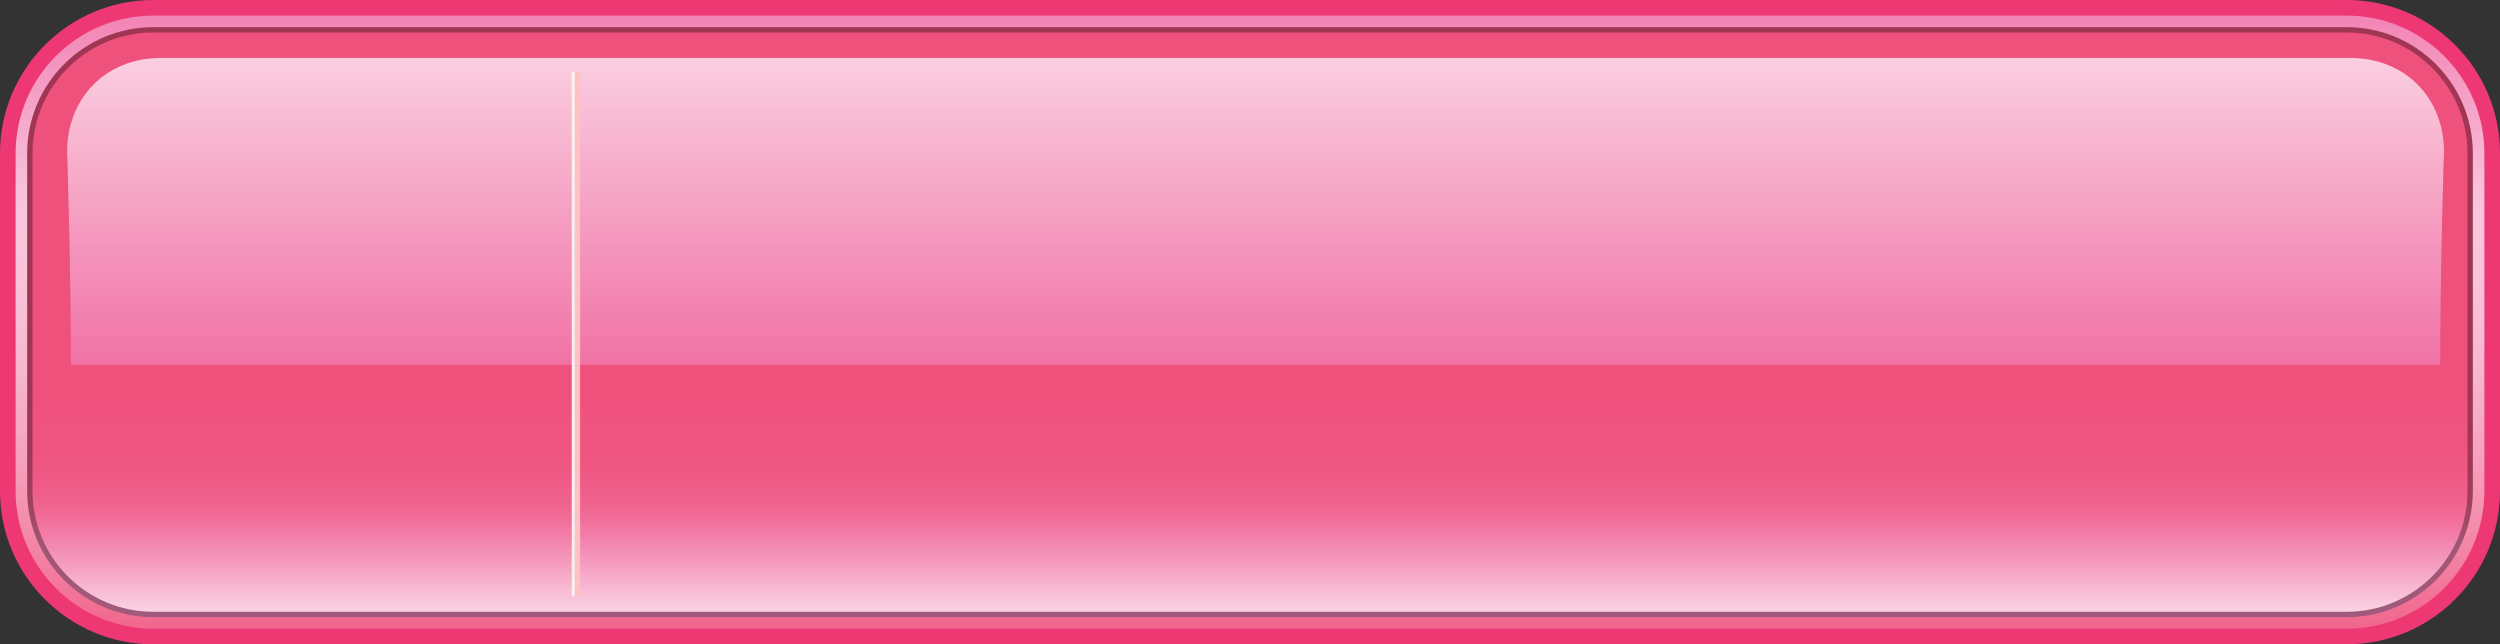
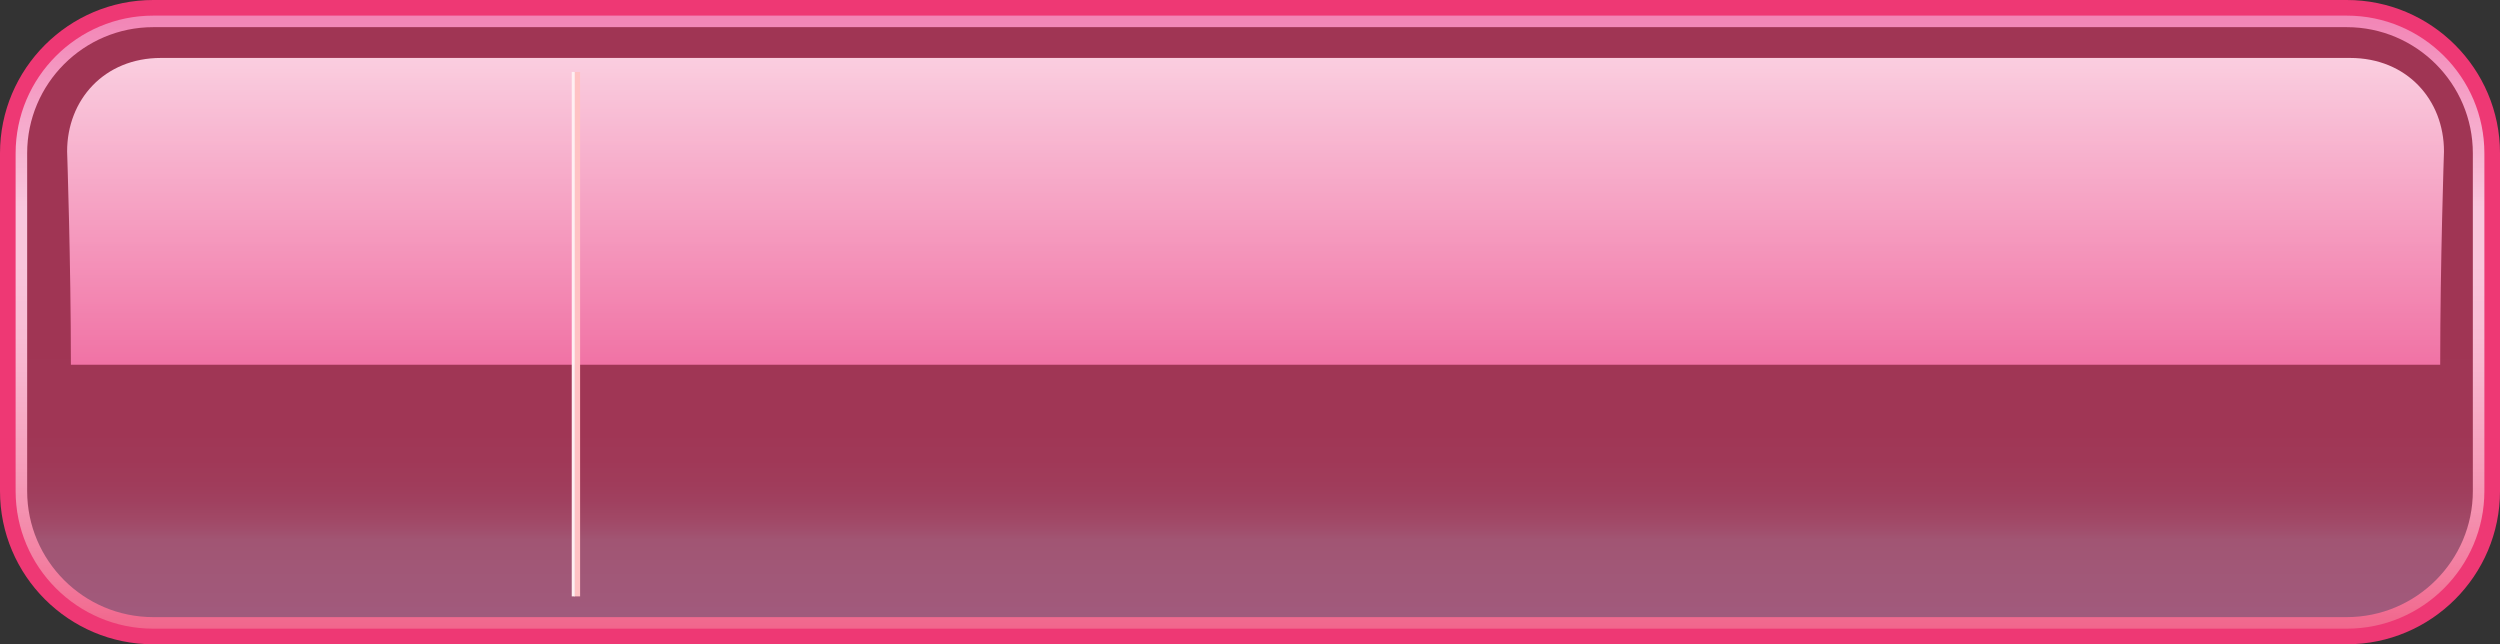
<svg xmlns="http://www.w3.org/2000/svg" xmlns:xlink="http://www.w3.org/1999/xlink" fill="#000000" height="131.9" preserveAspectRatio="xMidYMid meet" version="1" viewBox="0.0 0.0 512.0 131.9" width="512" zoomAndPan="magnify">
  <rect x="0.0" y="0.0" width="512.0" height="131.9" fill="#333333" stroke="none" />
  <defs>
    <clipPath id="a">
      <path d="M 0 0 L 512 0 L 512 131.949 L 0 131.949 Z M 0 0" />
    </clipPath>
    <clipPath id="b">
      <path d="M 3 3 L 509 3 L 509 129 L 3 129 Z M 3 3" />
    </clipPath>
    <clipPath id="c">
      <path d="M 31.387 128.754 C 15.844 128.754 3.199 116.109 3.199 100.566 L 3.199 31.387 C 3.199 15.844 15.844 3.199 31.387 3.199 L 480.613 3.199 C 496.156 3.199 508.801 15.844 508.801 31.387 L 508.801 100.566 C 508.801 116.109 496.156 128.754 480.613 128.754 Z M 31.387 128.754" />
    </clipPath>
    <clipPath id="d">
      <path d="M 31.387 128.754 C 15.844 128.754 3.199 116.109 3.199 100.566 L 3.199 31.387 C 3.199 15.844 15.844 3.199 31.387 3.199 L 480.613 3.199 C 496.156 3.199 508.801 15.844 508.801 31.387 L 508.801 100.566 C 508.801 116.109 496.156 128.754 480.613 128.754 L 31.387 128.754" />
    </clipPath>
    <clipPath id="f">
      <path d="M 5 5 L 507 5 L 507 127 L 5 127 Z M 5 5" />
    </clipPath>
    <clipPath id="g">
      <path d="M 31.387 126.387 C 17.148 126.387 5.562 114.805 5.562 100.566 L 5.562 31.387 C 5.562 17.148 17.148 5.562 31.387 5.562 L 480.613 5.562 C 494.852 5.562 506.438 17.148 506.438 31.387 L 506.438 100.566 C 506.438 114.805 494.852 126.387 480.613 126.387 Z M 31.387 126.387" />
    </clipPath>
    <clipPath id="h">
      <path d="M 31.387 126.387 C 17.148 126.387 5.562 114.805 5.562 100.566 L 5.562 31.387 C 5.562 17.148 17.148 5.562 31.387 5.562 L 480.613 5.562 C 494.852 5.562 506.438 17.148 506.438 31.387 L 506.438 100.566 C 506.438 114.805 494.852 126.387 480.613 126.387 L 31.387 126.387" />
    </clipPath>
    <clipPath id="j">
-       <path d="M 6 6 L 506 6 L 506 126 L 6 126 Z M 6 6" />
+       <path d="M 6 6 L 506 6 L 6 126 Z M 6 6" />
    </clipPath>
    <clipPath id="k">
-       <path d="M 480.613 6.66 L 31.387 6.66 C 17.73 6.66 6.66 17.73 6.66 31.387 L 6.66 100.566 C 6.66 114.219 17.73 125.293 31.387 125.293 L 480.613 125.293 C 494.27 125.293 505.34 114.219 505.34 100.566 L 505.34 31.387 C 505.34 17.73 494.27 6.66 480.613 6.66 Z M 480.613 6.66" />
-     </clipPath>
+       </clipPath>
    <clipPath id="l">
      <path d="M 480.613 6.66 L 31.387 6.66 C 17.73 6.66 6.66 17.73 6.66 31.387 L 6.66 100.566 C 6.66 114.219 17.73 125.293 31.387 125.293 L 480.613 125.293 C 494.27 125.293 505.34 114.219 505.34 100.566 L 505.34 31.387 C 505.34 17.73 494.27 6.66 480.613 6.66" />
    </clipPath>
    <clipPath id="n">
      <path d="M 13 11 L 501 11 L 501 75 L 13 75 Z M 13 11" />
    </clipPath>
    <clipPath id="o">
      <path d="M 481.297 11.867 L 32.973 11.867 C 21.336 11.867 13.746 20.449 13.746 31.008 C 13.746 31.008 14.52 53.859 14.52 74.699 C 18.414 74.699 495.859 74.699 499.754 74.699 C 499.754 53.859 500.527 31.008 500.527 31.008 C 500.527 20.449 492.938 11.867 481.297 11.867 Z M 481.297 11.867" />
    </clipPath>
    <clipPath id="p">
      <path d="M 481.297 11.867 L 32.973 11.867 C 21.336 11.867 13.746 20.449 13.746 31.008 C 13.746 31.008 14.52 53.859 14.52 74.699 C 18.414 74.699 495.859 74.699 499.754 74.699 C 499.754 53.859 500.527 31.008 500.527 31.008 C 500.527 20.449 492.938 11.867 481.297 11.867" />
    </clipPath>
    <linearGradient gradientTransform="rotate(90 126.4 129.6) scale(125.553)" gradientUnits="userSpaceOnUse" id="e" x1="0" x2="1" xlink:actuate="onLoad" xlink:show="other" xlink:type="simple" y1="0" y2="0">
      <stop offset="0" stop-color="#f285b6" />
      <stop offset="0.004" stop-color="#f286b6" />
      <stop offset="0.008" stop-color="#f287b7" />
      <stop offset="0.012" stop-color="#f287b7" />
      <stop offset="0.016" stop-color="#f288b8" />
      <stop offset="0.02" stop-color="#f289b8" />
      <stop offset="0.023" stop-color="#f38ab9" />
      <stop offset="0.027" stop-color="#f38bb9" />
      <stop offset="0.031" stop-color="#f38cba" />
      <stop offset="0.035" stop-color="#f38cba" />
      <stop offset="0.039" stop-color="#f38dbb" />
      <stop offset="0.043" stop-color="#f38ebb" />
      <stop offset="0.047" stop-color="#f38fbc" />
      <stop offset="0.051" stop-color="#f390bc" />
      <stop offset="0.055" stop-color="#f390bd" />
      <stop offset="0.059" stop-color="#f391bd" />
      <stop offset="0.063" stop-color="#f392be" />
      <stop offset="0.066" stop-color="#f393be" />
      <stop offset="0.07" stop-color="#f494bf" />
      <stop offset="0.074" stop-color="#f494bf" />
      <stop offset="0.078" stop-color="#f495c0" />
      <stop offset="0.082" stop-color="#f496c0" />
      <stop offset="0.086" stop-color="#f497c1" />
      <stop offset="0.09" stop-color="#f498c1" />
      <stop offset="0.094" stop-color="#f499c2" />
      <stop offset="0.098" stop-color="#f499c2" />
      <stop offset="0.102" stop-color="#f49ac3" />
      <stop offset="0.105" stop-color="#f49bc3" />
      <stop offset="0.109" stop-color="#f49cc3" />
      <stop offset="0.113" stop-color="#f59dc4" />
      <stop offset="0.117" stop-color="#f59dc4" />
      <stop offset="0.121" stop-color="#f59ec5" />
      <stop offset="0.125" stop-color="#f59fc5" />
      <stop offset="0.129" stop-color="#f5a0c6" />
      <stop offset="0.133" stop-color="#f5a1c6" />
      <stop offset="0.137" stop-color="#f5a2c7" />
      <stop offset="0.141" stop-color="#f5a2c7" />
      <stop offset="0.145" stop-color="#f5a3c8" />
      <stop offset="0.148" stop-color="#f5a4c8" />
      <stop offset="0.152" stop-color="#f5a5c9" />
      <stop offset="0.156" stop-color="#f5a6c9" />
      <stop offset="0.16" stop-color="#f6a6ca" />
      <stop offset="0.164" stop-color="#f6a7ca" />
      <stop offset="0.168" stop-color="#f6a8cb" />
      <stop offset="0.172" stop-color="#f6a9cb" />
      <stop offset="0.176" stop-color="#f6aacc" />
      <stop offset="0.18" stop-color="#f6abcc" />
      <stop offset="0.184" stop-color="#f6abcd" />
      <stop offset="0.188" stop-color="#f6accd" />
      <stop offset="0.191" stop-color="#f6adce" />
      <stop offset="0.195" stop-color="#f6aece" />
      <stop offset="0.199" stop-color="#f6afcf" />
      <stop offset="0.203" stop-color="#f6afcf" />
      <stop offset="0.207" stop-color="#f7b0d0" />
      <stop offset="0.211" stop-color="#f7b1d0" />
      <stop offset="0.215" stop-color="#f7b2d0" />
      <stop offset="0.219" stop-color="#f7b3d1" />
      <stop offset="0.223" stop-color="#f7b3d1" />
      <stop offset="0.227" stop-color="#f7b4d2" />
      <stop offset="0.23" stop-color="#f7b5d2" />
      <stop offset="0.234" stop-color="#f7b6d3" />
      <stop offset="0.238" stop-color="#f7b7d3" />
      <stop offset="0.242" stop-color="#f7b8d4" />
      <stop offset="0.246" stop-color="#f7b8d4" />
      <stop offset="0.25" stop-color="#f8b9d5" />
      <stop offset="0.254" stop-color="#f8bad5" />
      <stop offset="0.258" stop-color="#f8bbd6" />
      <stop offset="0.262" stop-color="#f8bcd6" />
      <stop offset="0.266" stop-color="#f8bcd7" />
      <stop offset="0.27" stop-color="#f8bdd7" />
      <stop offset="0.273" stop-color="#f8bed8" />
      <stop offset="0.277" stop-color="#f8bfd8" />
      <stop offset="0.281" stop-color="#f8c0d9" />
      <stop offset="0.285" stop-color="#f8c1d9" />
      <stop offset="0.289" stop-color="#f8c1da" />
      <stop offset="0.293" stop-color="#f8c2da" />
      <stop offset="0.297" stop-color="#f9c3db" />
      <stop offset="0.301" stop-color="#f9c4db" />
      <stop offset="0.305" stop-color="#f9c5dc" />
      <stop offset="0.309" stop-color="#f9c5dc" />
      <stop offset="0.313" stop-color="#f9c6dd" />
      <stop offset="0.375" stop-color="#f9c6dc" />
      <stop offset="0.391" stop-color="#f9c5dc" />
      <stop offset="0.406" stop-color="#f9c5db" />
      <stop offset="0.422" stop-color="#f9c4da" />
      <stop offset="0.438" stop-color="#f9c3da" />
      <stop offset="0.445" stop-color="#f9c2d9" />
      <stop offset="0.453" stop-color="#f9c2d9" />
      <stop offset="0.461" stop-color="#f9c1d8" />
      <stop offset="0.469" stop-color="#f8c0d8" />
      <stop offset="0.477" stop-color="#f8c0d7" />
      <stop offset="0.484" stop-color="#f8bfd7" />
      <stop offset="0.492" stop-color="#f8bfd6" />
      <stop offset="0.5" stop-color="#f8bed5" />
      <stop offset="0.508" stop-color="#f8bdd5" />
      <stop offset="0.516" stop-color="#f8bcd4" />
      <stop offset="0.523" stop-color="#f8bcd4" />
      <stop offset="0.531" stop-color="#f8bbd3" />
      <stop offset="0.539" stop-color="#f8bad2" />
      <stop offset="0.547" stop-color="#f8b9d2" />
      <stop offset="0.555" stop-color="#f8b8d1" />
      <stop offset="0.563" stop-color="#f8b8d0" />
      <stop offset="0.57" stop-color="#f8b7cf" />
      <stop offset="0.578" stop-color="#f8b6cf" />
      <stop offset="0.586" stop-color="#f7b5ce" />
      <stop offset="0.594" stop-color="#f7b4cd" />
      <stop offset="0.602" stop-color="#f7b3cc" />
      <stop offset="0.605" stop-color="#f7b2cb" />
      <stop offset="0.609" stop-color="#f7b1cb" />
      <stop offset="0.613" stop-color="#f7b1ca" />
      <stop offset="0.617" stop-color="#f7b0ca" />
      <stop offset="0.621" stop-color="#f7b0ca" />
      <stop offset="0.625" stop-color="#f7afc9" />
      <stop offset="0.629" stop-color="#f7afc9" />
      <stop offset="0.633" stop-color="#f7aec8" />
      <stop offset="0.637" stop-color="#f7aec8" />
      <stop offset="0.641" stop-color="#f7adc7" />
      <stop offset="0.645" stop-color="#f7adc7" />
      <stop offset="0.648" stop-color="#f7acc6" />
      <stop offset="0.652" stop-color="#f7abc6" />
      <stop offset="0.656" stop-color="#f7abc5" />
      <stop offset="0.66" stop-color="#f7aac5" />
      <stop offset="0.664" stop-color="#f7aac5" />
      <stop offset="0.668" stop-color="#f7a9c4" />
      <stop offset="0.672" stop-color="#f6a9c4" />
      <stop offset="0.676" stop-color="#f6a8c3" />
      <stop offset="0.68" stop-color="#f6a7c3" />
      <stop offset="0.684" stop-color="#f6a7c2" />
      <stop offset="0.688" stop-color="#f6a6c2" />
      <stop offset="0.691" stop-color="#f6a5c1" />
      <stop offset="0.695" stop-color="#f6a5c0" />
      <stop offset="0.699" stop-color="#f6a4c0" />
      <stop offset="0.703" stop-color="#f6a4bf" />
      <stop offset="0.707" stop-color="#f6a3bf" />
      <stop offset="0.711" stop-color="#f6a2be" />
      <stop offset="0.715" stop-color="#f6a2be" />
      <stop offset="0.719" stop-color="#f6a1bd" />
      <stop offset="0.723" stop-color="#f6a0bd" />
      <stop offset="0.727" stop-color="#f6a0bc" />
      <stop offset="0.73" stop-color="#f69fbc" />
      <stop offset="0.734" stop-color="#f69ebb" />
      <stop offset="0.738" stop-color="#f69ebb" />
      <stop offset="0.742" stop-color="#f69dba" />
      <stop offset="0.746" stop-color="#f59cb9" />
      <stop offset="0.75" stop-color="#f59cb9" />
      <stop offset="0.754" stop-color="#f59bb8" />
      <stop offset="0.758" stop-color="#f59ab8" />
      <stop offset="0.762" stop-color="#f59ab7" />
      <stop offset="0.766" stop-color="#f599b6" />
      <stop offset="0.77" stop-color="#f598b6" />
      <stop offset="0.773" stop-color="#f597b5" />
      <stop offset="0.777" stop-color="#f597b5" />
      <stop offset="0.781" stop-color="#f596b4" />
      <stop offset="0.785" stop-color="#f595b3" />
      <stop offset="0.789" stop-color="#f595b3" />
      <stop offset="0.793" stop-color="#f594b2" />
      <stop offset="0.797" stop-color="#f593b2" />
      <stop offset="0.801" stop-color="#f592b1" />
      <stop offset="0.805" stop-color="#f592b0" />
      <stop offset="0.809" stop-color="#f591b0" />
      <stop offset="0.813" stop-color="#f490af" />
      <stop offset="0.816" stop-color="#f48fae" />
      <stop offset="0.82" stop-color="#f48eae" />
      <stop offset="0.824" stop-color="#f48ead" />
      <stop offset="0.828" stop-color="#f48dac" />
      <stop offset="0.832" stop-color="#f48cac" />
      <stop offset="0.836" stop-color="#f48bab" />
      <stop offset="0.84" stop-color="#f48baa" />
      <stop offset="0.844" stop-color="#f48aaa" />
      <stop offset="0.848" stop-color="#f489a9" />
      <stop offset="0.852" stop-color="#f488a8" />
      <stop offset="0.855" stop-color="#f487a8" />
      <stop offset="0.859" stop-color="#f486a7" />
      <stop offset="0.863" stop-color="#f486a6" />
      <stop offset="0.867" stop-color="#f485a6" />
      <stop offset="0.871" stop-color="#f384a5" />
      <stop offset="0.875" stop-color="#f383a4" />
      <stop offset="0.879" stop-color="#f382a4" />
      <stop offset="0.883" stop-color="#f381a3" />
      <stop offset="0.887" stop-color="#f381a2" />
      <stop offset="0.891" stop-color="#f380a2" />
      <stop offset="0.895" stop-color="#f37fa1" />
      <stop offset="0.898" stop-color="#f37ea0" />
      <stop offset="0.902" stop-color="#f37d9f" />
      <stop offset="0.906" stop-color="#f37c9f" />
      <stop offset="0.91" stop-color="#f37b9e" />
      <stop offset="0.914" stop-color="#f37b9d" />
      <stop offset="0.918" stop-color="#f37a9c" />
      <stop offset="0.922" stop-color="#f3799c" />
      <stop offset="0.926" stop-color="#f2789b" />
      <stop offset="0.93" stop-color="#f2779a" />
      <stop offset="0.934" stop-color="#f27699" />
      <stop offset="0.938" stop-color="#f27599" />
      <stop offset="0.941" stop-color="#f27498" />
      <stop offset="0.945" stop-color="#f27397" />
      <stop offset="0.949" stop-color="#f27296" />
      <stop offset="0.953" stop-color="#f27196" />
      <stop offset="0.957" stop-color="#f27195" />
      <stop offset="0.961" stop-color="#f27094" />
      <stop offset="0.965" stop-color="#f26f93" />
      <stop offset="0.969" stop-color="#f26e92" />
      <stop offset="0.973" stop-color="#f26d92" />
      <stop offset="0.977" stop-color="#f16c91" />
      <stop offset="0.98" stop-color="#f16b90" />
      <stop offset="0.984" stop-color="#f16a8f" />
      <stop offset="0.988" stop-color="#f1698e" />
      <stop offset="0.992" stop-color="#f1688e" />
      <stop offset="0.996" stop-color="#f1678d" />
      <stop offset="1" stop-color="#f1668c" />
    </linearGradient>
    <linearGradient gradientTransform="matrix(0 -122.699 122.699 0 256 125.904)" gradientUnits="userSpaceOnUse" id="i" x1="-0.004" x2="0.981" xlink:actuate="onLoad" xlink:show="other" xlink:type="simple" y1="0" y2="0">
      <stop offset="0" stop-color="#a15a7c" />
      <stop offset="0.016" stop-color="#a15a7c" />
      <stop offset="0.023" stop-color="#a1597b" />
      <stop offset="0.031" stop-color="#a1597a" />
      <stop offset="0.039" stop-color="#a1597a" />
      <stop offset="0.047" stop-color="#a15879" />
      <stop offset="0.055" stop-color="#a15879" />
      <stop offset="0.063" stop-color="#a15878" />
      <stop offset="0.07" stop-color="#a15878" />
      <stop offset="0.078" stop-color="#a15777" />
      <stop offset="0.086" stop-color="#a15777" />
      <stop offset="0.094" stop-color="#a15776" />
      <stop offset="0.102" stop-color="#a15675" />
      <stop offset="0.109" stop-color="#a15675" />
      <stop offset="0.117" stop-color="#a15674" />
      <stop offset="0.125" stop-color="#a15574" />
      <stop offset="0.133" stop-color="#a15573" />
      <stop offset="0.137" stop-color="#a15371" />
      <stop offset="0.141" stop-color="#a1516f" />
      <stop offset="0.145" stop-color="#a1506e" />
      <stop offset="0.148" stop-color="#a14e6d" />
      <stop offset="0.152" stop-color="#a14d6b" />
      <stop offset="0.156" stop-color="#a14c6a" />
      <stop offset="0.16" stop-color="#a14a69" />
      <stop offset="0.164" stop-color="#a14967" />
      <stop offset="0.168" stop-color="#a14866" />
      <stop offset="0.172" stop-color="#a14765" />
      <stop offset="0.176" stop-color="#a14664" />
      <stop offset="0.18" stop-color="#a04563" />
      <stop offset="0.184" stop-color="#a04462" />
      <stop offset="0.188" stop-color="#a04361" />
      <stop offset="0.191" stop-color="#a04261" />
      <stop offset="0.195" stop-color="#a04160" />
      <stop offset="0.199" stop-color="#a0405f" />
      <stop offset="0.203" stop-color="#a0405e" />
      <stop offset="0.207" stop-color="#a03f5e" />
      <stop offset="0.211" stop-color="#a03e5d" />
      <stop offset="0.215" stop-color="#a03e5c" />
      <stop offset="0.219" stop-color="#a03d5c" />
      <stop offset="0.223" stop-color="#a03c5b" />
      <stop offset="0.227" stop-color="#a03c5b" />
      <stop offset="0.234" stop-color="#a03b5a" />
      <stop offset="0.242" stop-color="#a03b59" />
      <stop offset="0.25" stop-color="#a03a59" />
      <stop offset="0.258" stop-color="#a03958" />
      <stop offset="0.266" stop-color="#a03857" />
      <stop offset="0.281" stop-color="#a03857" />
      <stop offset="0.297" stop-color="#a03756" />
      <stop offset="0.313" stop-color="#a03655" />
      <stop offset="0.375" stop-color="#a03655" />
      <stop offset="0.5" stop-color="#a03554" />
      <stop offset="1" stop-color="#a03554" />
    </linearGradient>
    <linearGradient gradientTransform="matrix(0 -120.471 120.471 0 256 124.817)" gradientUnits="userSpaceOnUse" id="m" x1="-0.004" x2="0.981" xlink:actuate="onLoad" xlink:show="other" xlink:type="simple" y1="0" y2="0">
      <stop offset="0" stop-color="#fad1e3" />
      <stop offset="0.004" stop-color="#fad0e2" />
      <stop offset="0.008" stop-color="#facfe1" />
      <stop offset="0.012" stop-color="#faccdf" />
      <stop offset="0.016" stop-color="#f9c9de" />
      <stop offset="0.02" stop-color="#f9c7dc" />
      <stop offset="0.023" stop-color="#f9c4da" />
      <stop offset="0.027" stop-color="#f9c2d8" />
      <stop offset="0.031" stop-color="#f8bfd7" />
      <stop offset="0.035" stop-color="#f8bdd5" />
      <stop offset="0.039" stop-color="#f8bad3" />
      <stop offset="0.043" stop-color="#f8b8d1" />
      <stop offset="0.047" stop-color="#f7b5d0" />
      <stop offset="0.051" stop-color="#f7b3ce" />
      <stop offset="0.055" stop-color="#f7b0cc" />
      <stop offset="0.059" stop-color="#f7aeca" />
      <stop offset="0.063" stop-color="#f6abc8" />
      <stop offset="0.066" stop-color="#f6a9c7" />
      <stop offset="0.07" stop-color="#f6a6c5" />
      <stop offset="0.074" stop-color="#f6a3c3" />
      <stop offset="0.078" stop-color="#f5a1c1" />
      <stop offset="0.082" stop-color="#f59ec0" />
      <stop offset="0.086" stop-color="#f59cbe" />
      <stop offset="0.09" stop-color="#f599bc" />
      <stop offset="0.094" stop-color="#f497ba" />
      <stop offset="0.098" stop-color="#f494b9" />
      <stop offset="0.102" stop-color="#f492b7" />
      <stop offset="0.105" stop-color="#f48fb5" />
      <stop offset="0.109" stop-color="#f38db3" />
      <stop offset="0.113" stop-color="#f38ab1" />
      <stop offset="0.117" stop-color="#f388b0" />
      <stop offset="0.121" stop-color="#f385ae" />
      <stop offset="0.125" stop-color="#f282ac" />
      <stop offset="0.129" stop-color="#f280aa" />
      <stop offset="0.133" stop-color="#f27da8" />
      <stop offset="0.137" stop-color="#f27ba6" />
      <stop offset="0.141" stop-color="#f279a4" />
      <stop offset="0.145" stop-color="#f277a2" />
      <stop offset="0.148" stop-color="#f175a0" />
      <stop offset="0.152" stop-color="#f1739e" />
      <stop offset="0.156" stop-color="#f1719c" />
      <stop offset="0.16" stop-color="#f16f9a" />
      <stop offset="0.164" stop-color="#f16d99" />
      <stop offset="0.168" stop-color="#f16c97" />
      <stop offset="0.172" stop-color="#f16a95" />
      <stop offset="0.176" stop-color="#f16994" />
      <stop offset="0.18" stop-color="#f06793" />
      <stop offset="0.184" stop-color="#f06691" />
      <stop offset="0.188" stop-color="#f06490" />
      <stop offset="0.191" stop-color="#f0638f" />
      <stop offset="0.195" stop-color="#f0628e" />
      <stop offset="0.199" stop-color="#f0618d" />
      <stop offset="0.203" stop-color="#f0608c" />
      <stop offset="0.207" stop-color="#f05f8b" />
      <stop offset="0.211" stop-color="#f05e8a" />
      <stop offset="0.215" stop-color="#f05d89" />
      <stop offset="0.219" stop-color="#f05c88" />
      <stop offset="0.223" stop-color="#f05c87" />
      <stop offset="0.227" stop-color="#f05b87" />
      <stop offset="0.23" stop-color="#f05a86" />
      <stop offset="0.234" stop-color="#f05985" />
      <stop offset="0.238" stop-color="#f05985" />
      <stop offset="0.242" stop-color="#ef5884" />
      <stop offset="0.246" stop-color="#ef5884" />
      <stop offset="0.25" stop-color="#ef5783" />
      <stop offset="0.258" stop-color="#ef5783" />
      <stop offset="0.266" stop-color="#ef5682" />
      <stop offset="0.273" stop-color="#ef5581" />
      <stop offset="0.281" stop-color="#ef5480" />
      <stop offset="0.297" stop-color="#ef5480" />
      <stop offset="0.313" stop-color="#ef537f" />
      <stop offset="0.344" stop-color="#ef527e" />
      <stop offset="0.375" stop-color="#ef517d" />
      <stop offset="0.5" stop-color="#ef517d" />
      <stop offset="1" stop-color="#ef517d" />
    </linearGradient>
    <linearGradient gradientTransform="rotate(90 132.044 125.093) scale(86.419)" gradientUnits="userSpaceOnUse" id="q" x1="0.218" x2="0.945" xlink:actuate="onLoad" xlink:show="other" xlink:type="simple" y1="0" y2="0">
      <stop offset="0" stop-color="#facedf" />
      <stop offset="0.008" stop-color="#facddf" />
      <stop offset="0.016" stop-color="#faccdf" />
      <stop offset="0.023" stop-color="#faccde" />
      <stop offset="0.031" stop-color="#facbde" />
      <stop offset="0.039" stop-color="#facadd" />
      <stop offset="0.047" stop-color="#facadd" />
      <stop offset="0.055" stop-color="#fac9dc" />
      <stop offset="0.063" stop-color="#fac8dc" />
      <stop offset="0.07" stop-color="#fac7db" />
      <stop offset="0.078" stop-color="#f9c7db" />
      <stop offset="0.086" stop-color="#f9c6db" />
      <stop offset="0.094" stop-color="#f9c5da" />
      <stop offset="0.102" stop-color="#f9c5da" />
      <stop offset="0.109" stop-color="#f9c4d9" />
      <stop offset="0.117" stop-color="#f9c3d9" />
      <stop offset="0.125" stop-color="#f9c2d8" />
      <stop offset="0.133" stop-color="#f9c2d8" />
      <stop offset="0.141" stop-color="#f9c1d7" />
      <stop offset="0.148" stop-color="#f9c0d7" />
      <stop offset="0.156" stop-color="#f9c0d6" />
      <stop offset="0.164" stop-color="#f9bfd6" />
      <stop offset="0.172" stop-color="#f9bed5" />
      <stop offset="0.18" stop-color="#f9bdd5" />
      <stop offset="0.188" stop-color="#f8bdd5" />
      <stop offset="0.195" stop-color="#f8bcd4" />
      <stop offset="0.203" stop-color="#f8bbd4" />
      <stop offset="0.211" stop-color="#f8bbd3" />
      <stop offset="0.219" stop-color="#f8bad3" />
      <stop offset="0.227" stop-color="#f8b9d2" />
      <stop offset="0.234" stop-color="#f8b8d2" />
      <stop offset="0.242" stop-color="#f8b8d1" />
      <stop offset="0.25" stop-color="#f8b7d1" />
      <stop offset="0.258" stop-color="#f8b6d0" />
      <stop offset="0.266" stop-color="#f8b6d0" />
      <stop offset="0.273" stop-color="#f8b5cf" />
      <stop offset="0.281" stop-color="#f8b4cf" />
      <stop offset="0.289" stop-color="#f7b3cf" />
      <stop offset="0.297" stop-color="#f7b3ce" />
      <stop offset="0.305" stop-color="#f7b2ce" />
      <stop offset="0.313" stop-color="#f7b1cd" />
      <stop offset="0.32" stop-color="#f7b1cd" />
      <stop offset="0.328" stop-color="#f7b0cc" />
      <stop offset="0.336" stop-color="#f7afcc" />
      <stop offset="0.344" stop-color="#f7aecb" />
      <stop offset="0.352" stop-color="#f7aecb" />
      <stop offset="0.359" stop-color="#f7adca" />
      <stop offset="0.367" stop-color="#f7acca" />
      <stop offset="0.375" stop-color="#f7acca" />
      <stop offset="0.383" stop-color="#f7abc9" />
      <stop offset="0.391" stop-color="#f7aac9" />
      <stop offset="0.398" stop-color="#f6a9c8" />
      <stop offset="0.406" stop-color="#f6a9c8" />
      <stop offset="0.414" stop-color="#f6a8c7" />
      <stop offset="0.422" stop-color="#f6a7c7" />
      <stop offset="0.43" stop-color="#f6a7c6" />
      <stop offset="0.438" stop-color="#f6a6c6" />
      <stop offset="0.445" stop-color="#f6a5c5" />
      <stop offset="0.453" stop-color="#f6a4c5" />
      <stop offset="0.461" stop-color="#f6a4c4" />
      <stop offset="0.469" stop-color="#f6a3c4" />
      <stop offset="0.477" stop-color="#f6a2c4" />
      <stop offset="0.484" stop-color="#f6a2c3" />
      <stop offset="0.492" stop-color="#f6a1c3" />
      <stop offset="0.5" stop-color="#f5a0c2" />
      <stop offset="0.508" stop-color="#f59fc2" />
      <stop offset="0.516" stop-color="#f59fc1" />
      <stop offset="0.523" stop-color="#f59ec1" />
      <stop offset="0.531" stop-color="#f59dc0" />
      <stop offset="0.539" stop-color="#f59dc0" />
      <stop offset="0.547" stop-color="#f59cbf" />
      <stop offset="0.555" stop-color="#f59bbf" />
      <stop offset="0.563" stop-color="#f59abe" />
      <stop offset="0.57" stop-color="#f59abe" />
      <stop offset="0.578" stop-color="#f599be" />
      <stop offset="0.586" stop-color="#f598bd" />
      <stop offset="0.594" stop-color="#f598bd" />
      <stop offset="0.602" stop-color="#f597bc" />
      <stop offset="0.609" stop-color="#f496bc" />
      <stop offset="0.617" stop-color="#f495bb" />
      <stop offset="0.625" stop-color="#f495bb" />
      <stop offset="0.633" stop-color="#f494ba" />
      <stop offset="0.641" stop-color="#f493ba" />
      <stop offset="0.648" stop-color="#f493b9" />
      <stop offset="0.656" stop-color="#f492b9" />
      <stop offset="0.664" stop-color="#f491b8" />
      <stop offset="0.672" stop-color="#f490b8" />
      <stop offset="0.68" stop-color="#f490b8" />
      <stop offset="0.688" stop-color="#f48fb7" />
      <stop offset="0.695" stop-color="#f48eb7" />
      <stop offset="0.703" stop-color="#f48eb6" />
      <stop offset="0.711" stop-color="#f38db6" />
      <stop offset="0.719" stop-color="#f38cb5" />
      <stop offset="0.727" stop-color="#f38bb5" />
      <stop offset="0.734" stop-color="#f38bb4" />
      <stop offset="0.742" stop-color="#f38ab4" />
      <stop offset="0.75" stop-color="#f389b3" />
      <stop offset="0.758" stop-color="#f388b3" />
      <stop offset="0.766" stop-color="#f388b2" />
      <stop offset="0.773" stop-color="#f387b2" />
      <stop offset="0.781" stop-color="#f386b2" />
      <stop offset="0.789" stop-color="#f386b1" />
      <stop offset="0.797" stop-color="#f385b1" />
      <stop offset="0.805" stop-color="#f384b0" />
      <stop offset="0.813" stop-color="#f383b0" />
      <stop offset="0.82" stop-color="#f283af" />
      <stop offset="0.828" stop-color="#f282af" />
      <stop offset="0.836" stop-color="#f281ae" />
      <stop offset="0.844" stop-color="#f281ae" />
      <stop offset="0.852" stop-color="#f280ad" />
      <stop offset="0.859" stop-color="#f27fad" />
      <stop offset="0.867" stop-color="#f27ead" />
      <stop offset="0.875" stop-color="#f27eac" />
      <stop offset="0.883" stop-color="#f27dac" />
      <stop offset="0.891" stop-color="#f27cab" />
      <stop offset="0.898" stop-color="#f27cab" />
      <stop offset="0.906" stop-color="#f27baa" />
      <stop offset="0.914" stop-color="#f27aaa" />
      <stop offset="0.922" stop-color="#f179a9" />
      <stop offset="0.93" stop-color="#f179a9" />
      <stop offset="0.938" stop-color="#f178a8" />
      <stop offset="0.945" stop-color="#f177a8" />
      <stop offset="0.953" stop-color="#f177a7" />
      <stop offset="0.961" stop-color="#f176a7" />
      <stop offset="0.969" stop-color="#f175a7" />
      <stop offset="0.977" stop-color="#f174a6" />
      <stop offset="0.984" stop-color="#f174a6" />
      <stop offset="0.992" stop-color="#f173a5" />
      <stop offset="1" stop-color="#f172a5" />
    </linearGradient>
  </defs>
  <g>
    <g clip-path="url(#a)" id="change1_1">
      <path d="M 31.387 131.949 C 14.078 131.949 0 117.871 0 100.566 L 0 31.387 C 0 14.078 14.078 0 31.387 0 L 480.613 0 C 497.922 0 512 14.078 512 31.387 L 512 100.566 C 512 117.871 497.922 131.949 480.613 131.949 L 31.387 131.949" fill="#ee3874" />
    </g>
    <g clip-path="url(#b)">
      <g clip-path="url(#c)">
        <g clip-path="url(#d)">
          <path d="M 508.801 3.199 L 3.199 3.199 L 3.199 128.754 L 508.801 128.754 Z M 508.801 3.199" fill="url(#e)" />
        </g>
      </g>
    </g>
    <g clip-path="url(#f)">
      <g clip-path="url(#g)">
        <g clip-path="url(#h)">
          <path d="M 5.562 126.387 L 506.438 126.387 L 506.438 5.562 L 5.562 5.562 Z M 5.562 126.387" fill="url(#i)" />
        </g>
      </g>
    </g>
    <g clip-path="url(#j)">
      <g clip-path="url(#k)">
        <g clip-path="url(#l)">
-           <path d="M 6.66 125.293 L 505.34 125.293 L 505.34 6.66 L 6.66 6.66 Z M 6.66 125.293" fill="url(#m)" />
-         </g>
+           </g>
      </g>
    </g>
    <g clip-path="url(#n)">
      <g clip-path="url(#o)">
        <g clip-path="url(#p)">
          <path d="M 500.527 11.867 L 13.746 11.867 L 13.746 74.699 L 500.527 74.699 Z M 500.527 11.867" fill="url(#q)" />
        </g>
      </g>
    </g>
    <g id="change2_1">
      <path d="M 118.805 122.141 L 117.578 122.141 L 117.578 14.734 L 118.805 14.734 L 118.805 122.141" fill="#ffc2c4" />
    </g>
    <g id="change3_1">
      <path d="M 117.707 122.141 L 117.094 122.141 L 117.094 14.734 L 117.707 14.734 L 117.707 122.141" fill="#feeff1" />
    </g>
  </g>
</svg>